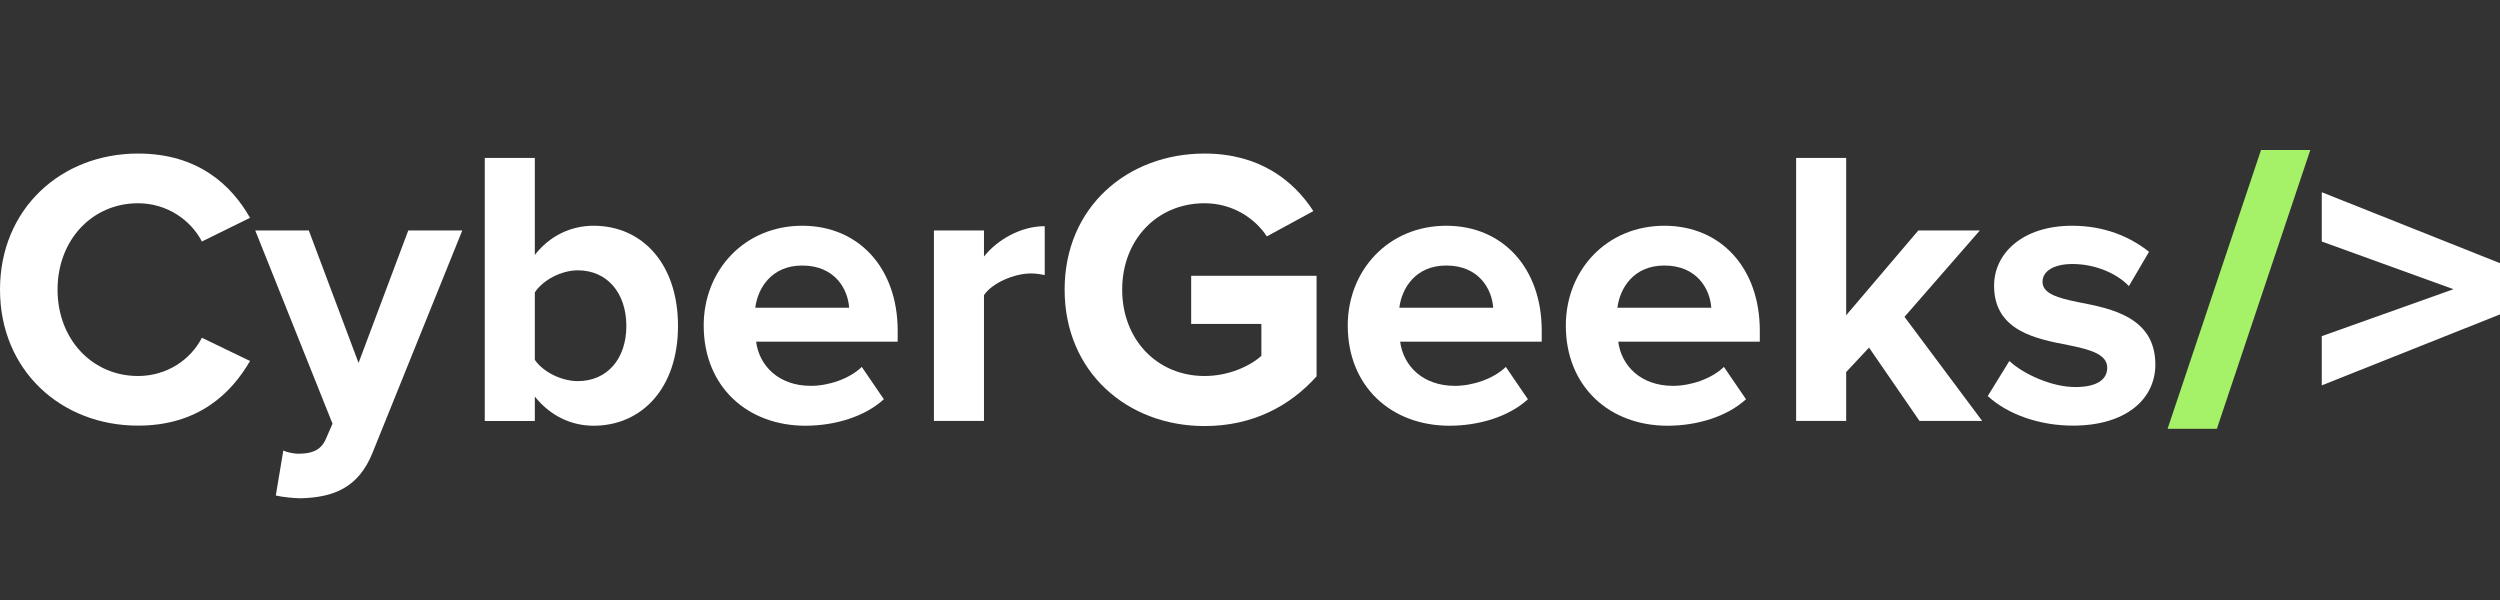
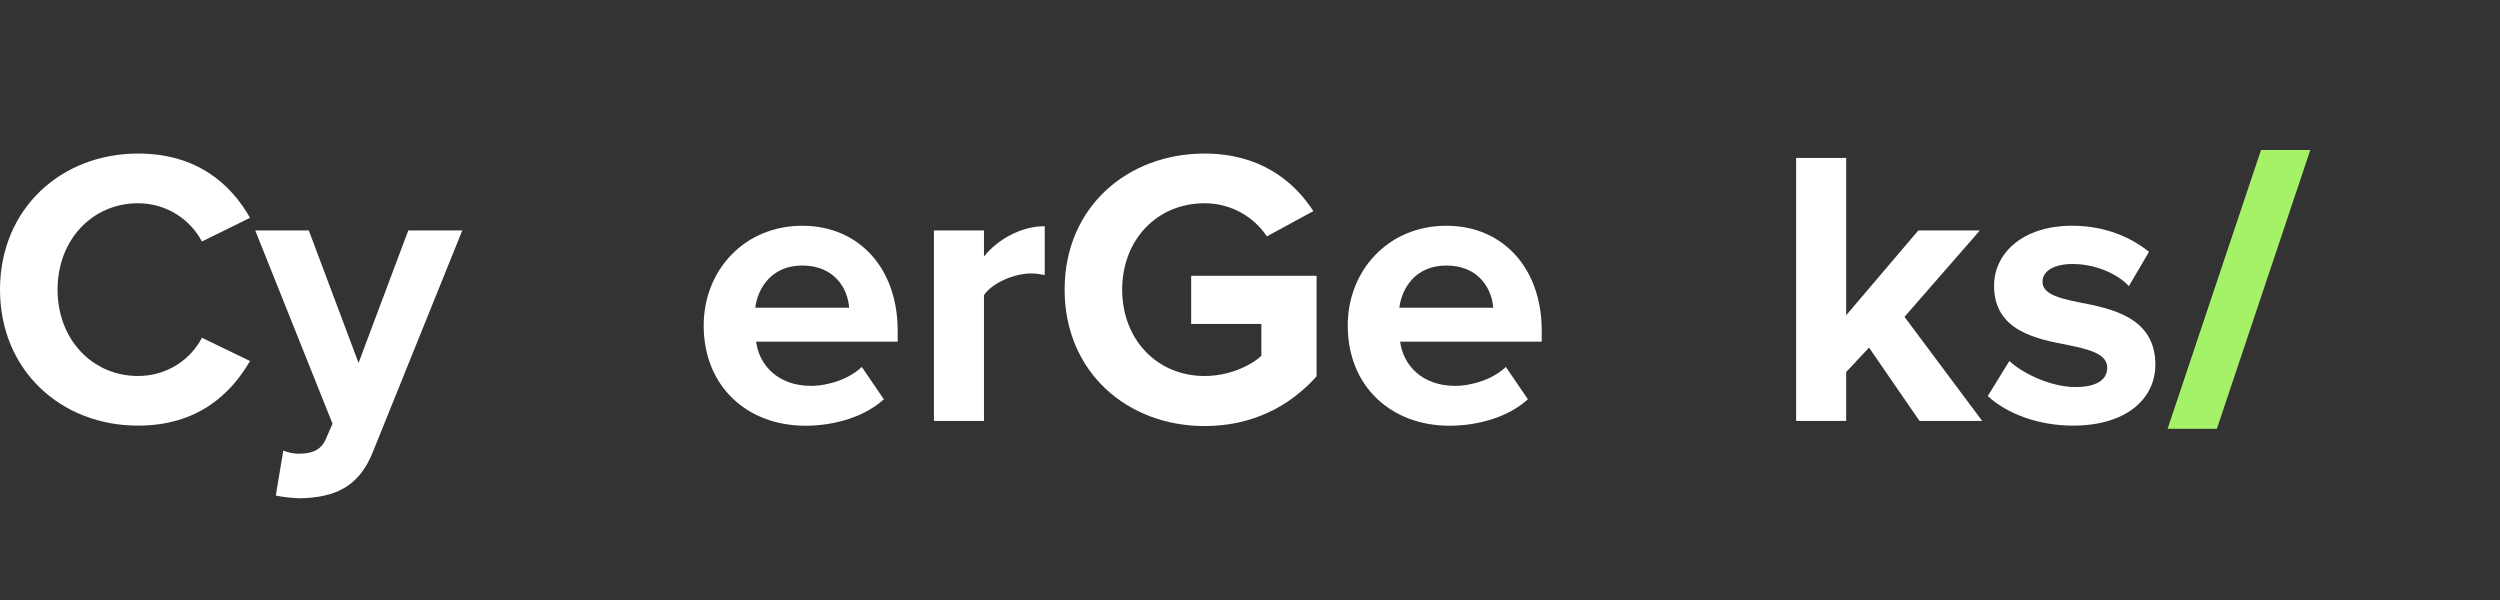
<svg xmlns="http://www.w3.org/2000/svg" width="100" height="24" viewBox="0 0 100 24" fill="none">
  <rect x="0" y="0" width="100" height="24" fill="#333333" stroke="none" />
  <path d="M0 11.585C0 8.353 2.444 6.142 5.521 6.142C7.918 6.142 9.259 7.402 10.001 8.713L8.076 9.66C7.634 8.808 6.687 8.13 5.521 8.13C3.691 8.13 2.302 9.596 2.302 11.585C2.302 13.574 3.691 15.04 5.521 15.04C6.687 15.04 7.634 14.376 8.076 13.51L10.001 14.44C9.242 15.748 7.918 17.025 5.521 17.025C2.444 17.025 0 14.818 0 11.582V11.585Z" fill="white" />
  <path d="M11.959 18.148C12.478 18.148 12.825 18.006 13.018 17.595L13.301 16.948L10.21 9.219H12.353L14.342 14.517L16.331 9.219H18.491L14.912 18.084C14.345 19.52 13.334 19.897 12.027 19.931C11.79 19.931 11.285 19.884 11.032 19.82L11.332 18.023C11.504 18.1 11.774 18.151 11.962 18.151L11.959 18.148Z" fill="white" />
-   <path d="M19.391 6.317H21.393V10.196C21.994 9.424 22.846 9.03 23.743 9.03C25.684 9.03 27.12 10.543 27.12 13.038C27.12 15.532 25.668 17.029 23.743 17.029C22.829 17.029 21.994 16.617 21.393 15.862V16.84H19.391V6.32V6.317ZM23.113 15.245C24.279 15.245 25.054 14.362 25.054 13.038C25.054 11.713 24.282 10.813 23.113 10.813C22.465 10.813 21.724 11.191 21.393 11.696V14.393C21.724 14.882 22.465 15.245 23.113 15.245Z" fill="white" />
  <path d="M32.088 9.03C34.36 9.03 35.907 10.732 35.907 13.226V13.668H30.244C30.369 14.629 31.144 15.434 32.435 15.434C33.147 15.434 33.983 15.151 34.471 14.676L35.354 15.97C34.596 16.665 33.399 17.029 32.216 17.029C29.897 17.029 28.148 15.468 28.148 13.021C28.148 10.813 29.773 9.03 32.092 9.03H32.088ZM30.211 12.31H33.966C33.919 11.585 33.413 10.621 32.088 10.621C30.841 10.621 30.305 11.551 30.211 12.31Z" fill="white" />
  <path d="M37.357 9.219H39.359V10.261C39.895 9.583 40.842 9.047 41.789 9.047V11.002C41.648 10.972 41.459 10.938 41.236 10.938C40.572 10.938 39.689 11.316 39.359 11.804V16.837H37.357V9.219Z" fill="white" />
  <path d="M48.18 6.142C50.357 6.142 51.729 7.2 52.535 8.444L50.674 9.455C50.185 8.713 49.285 8.13 48.183 8.13C46.276 8.13 44.887 9.596 44.887 11.585C44.887 13.574 46.276 15.04 48.183 15.04C49.147 15.04 49.997 14.646 50.455 14.234V12.957H47.647V11.032H52.663V15.053C51.591 16.253 50.091 17.042 48.183 17.042C45.109 17.042 42.585 14.899 42.585 11.585C42.585 8.272 45.109 6.142 48.183 6.142H48.18Z" fill="white" />
  <path d="M57.85 9.03C60.122 9.03 61.669 10.732 61.669 13.226V13.668H56.006C56.131 14.629 56.906 15.434 58.197 15.434C58.909 15.434 59.745 15.151 60.233 14.676L61.116 15.97C60.358 16.665 59.161 17.029 57.978 17.029C55.659 17.029 53.91 15.468 53.91 13.021C53.91 10.813 55.535 9.03 57.853 9.03H57.85ZM55.973 12.31H59.728C59.68 11.585 59.175 10.621 57.85 10.621C56.603 10.621 56.067 11.551 55.973 12.31Z" fill="white" />
-   <path d="M66.573 9.03C68.845 9.03 70.392 10.732 70.392 13.226V13.668H64.73C64.854 14.629 65.63 15.434 66.921 15.434C67.632 15.434 68.468 15.151 68.956 14.676L69.84 15.97C69.081 16.665 67.885 17.029 66.701 17.029C64.382 17.029 62.633 15.468 62.633 13.021C62.633 10.813 64.258 9.03 66.577 9.03H66.573ZM64.696 12.31H68.451C68.404 11.585 67.898 10.621 66.573 10.621C65.326 10.621 64.79 11.551 64.696 12.31Z" fill="white" />
  <path d="M74.761 13.904L73.847 14.882V16.837H71.845V6.317H73.847V12.61L76.732 9.219H79.193L76.18 12.674L79.287 16.837H76.78L74.761 13.904Z" fill="white" />
  <path d="M80.376 14.44C80.929 14.959 82.065 15.482 83.012 15.482C83.878 15.482 84.289 15.181 84.289 14.71C84.289 14.174 83.625 13.985 82.759 13.81C81.451 13.557 79.763 13.243 79.763 11.427C79.763 10.149 80.882 9.03 82.887 9.03C84.181 9.03 85.206 9.472 85.961 10.072L85.156 11.444C84.697 10.955 83.831 10.56 82.901 10.56C82.176 10.56 81.701 10.83 81.701 11.272C81.701 11.743 82.301 11.919 83.153 12.091C84.461 12.343 86.214 12.691 86.214 14.582C86.214 15.97 85.031 17.025 82.918 17.025C81.593 17.025 80.315 16.584 79.51 15.842L80.376 14.437V14.44Z" fill="white" />
  <path d="M90.441 6H92.412L88.674 17.153H86.703L90.441 6Z" fill="#A5F269" />
-   <path d="M92.871 13.446L98.139 11.568L92.871 9.661V7.689L100 10.527V12.576L92.871 15.414V13.442V13.446Z" fill="white" />
</svg>